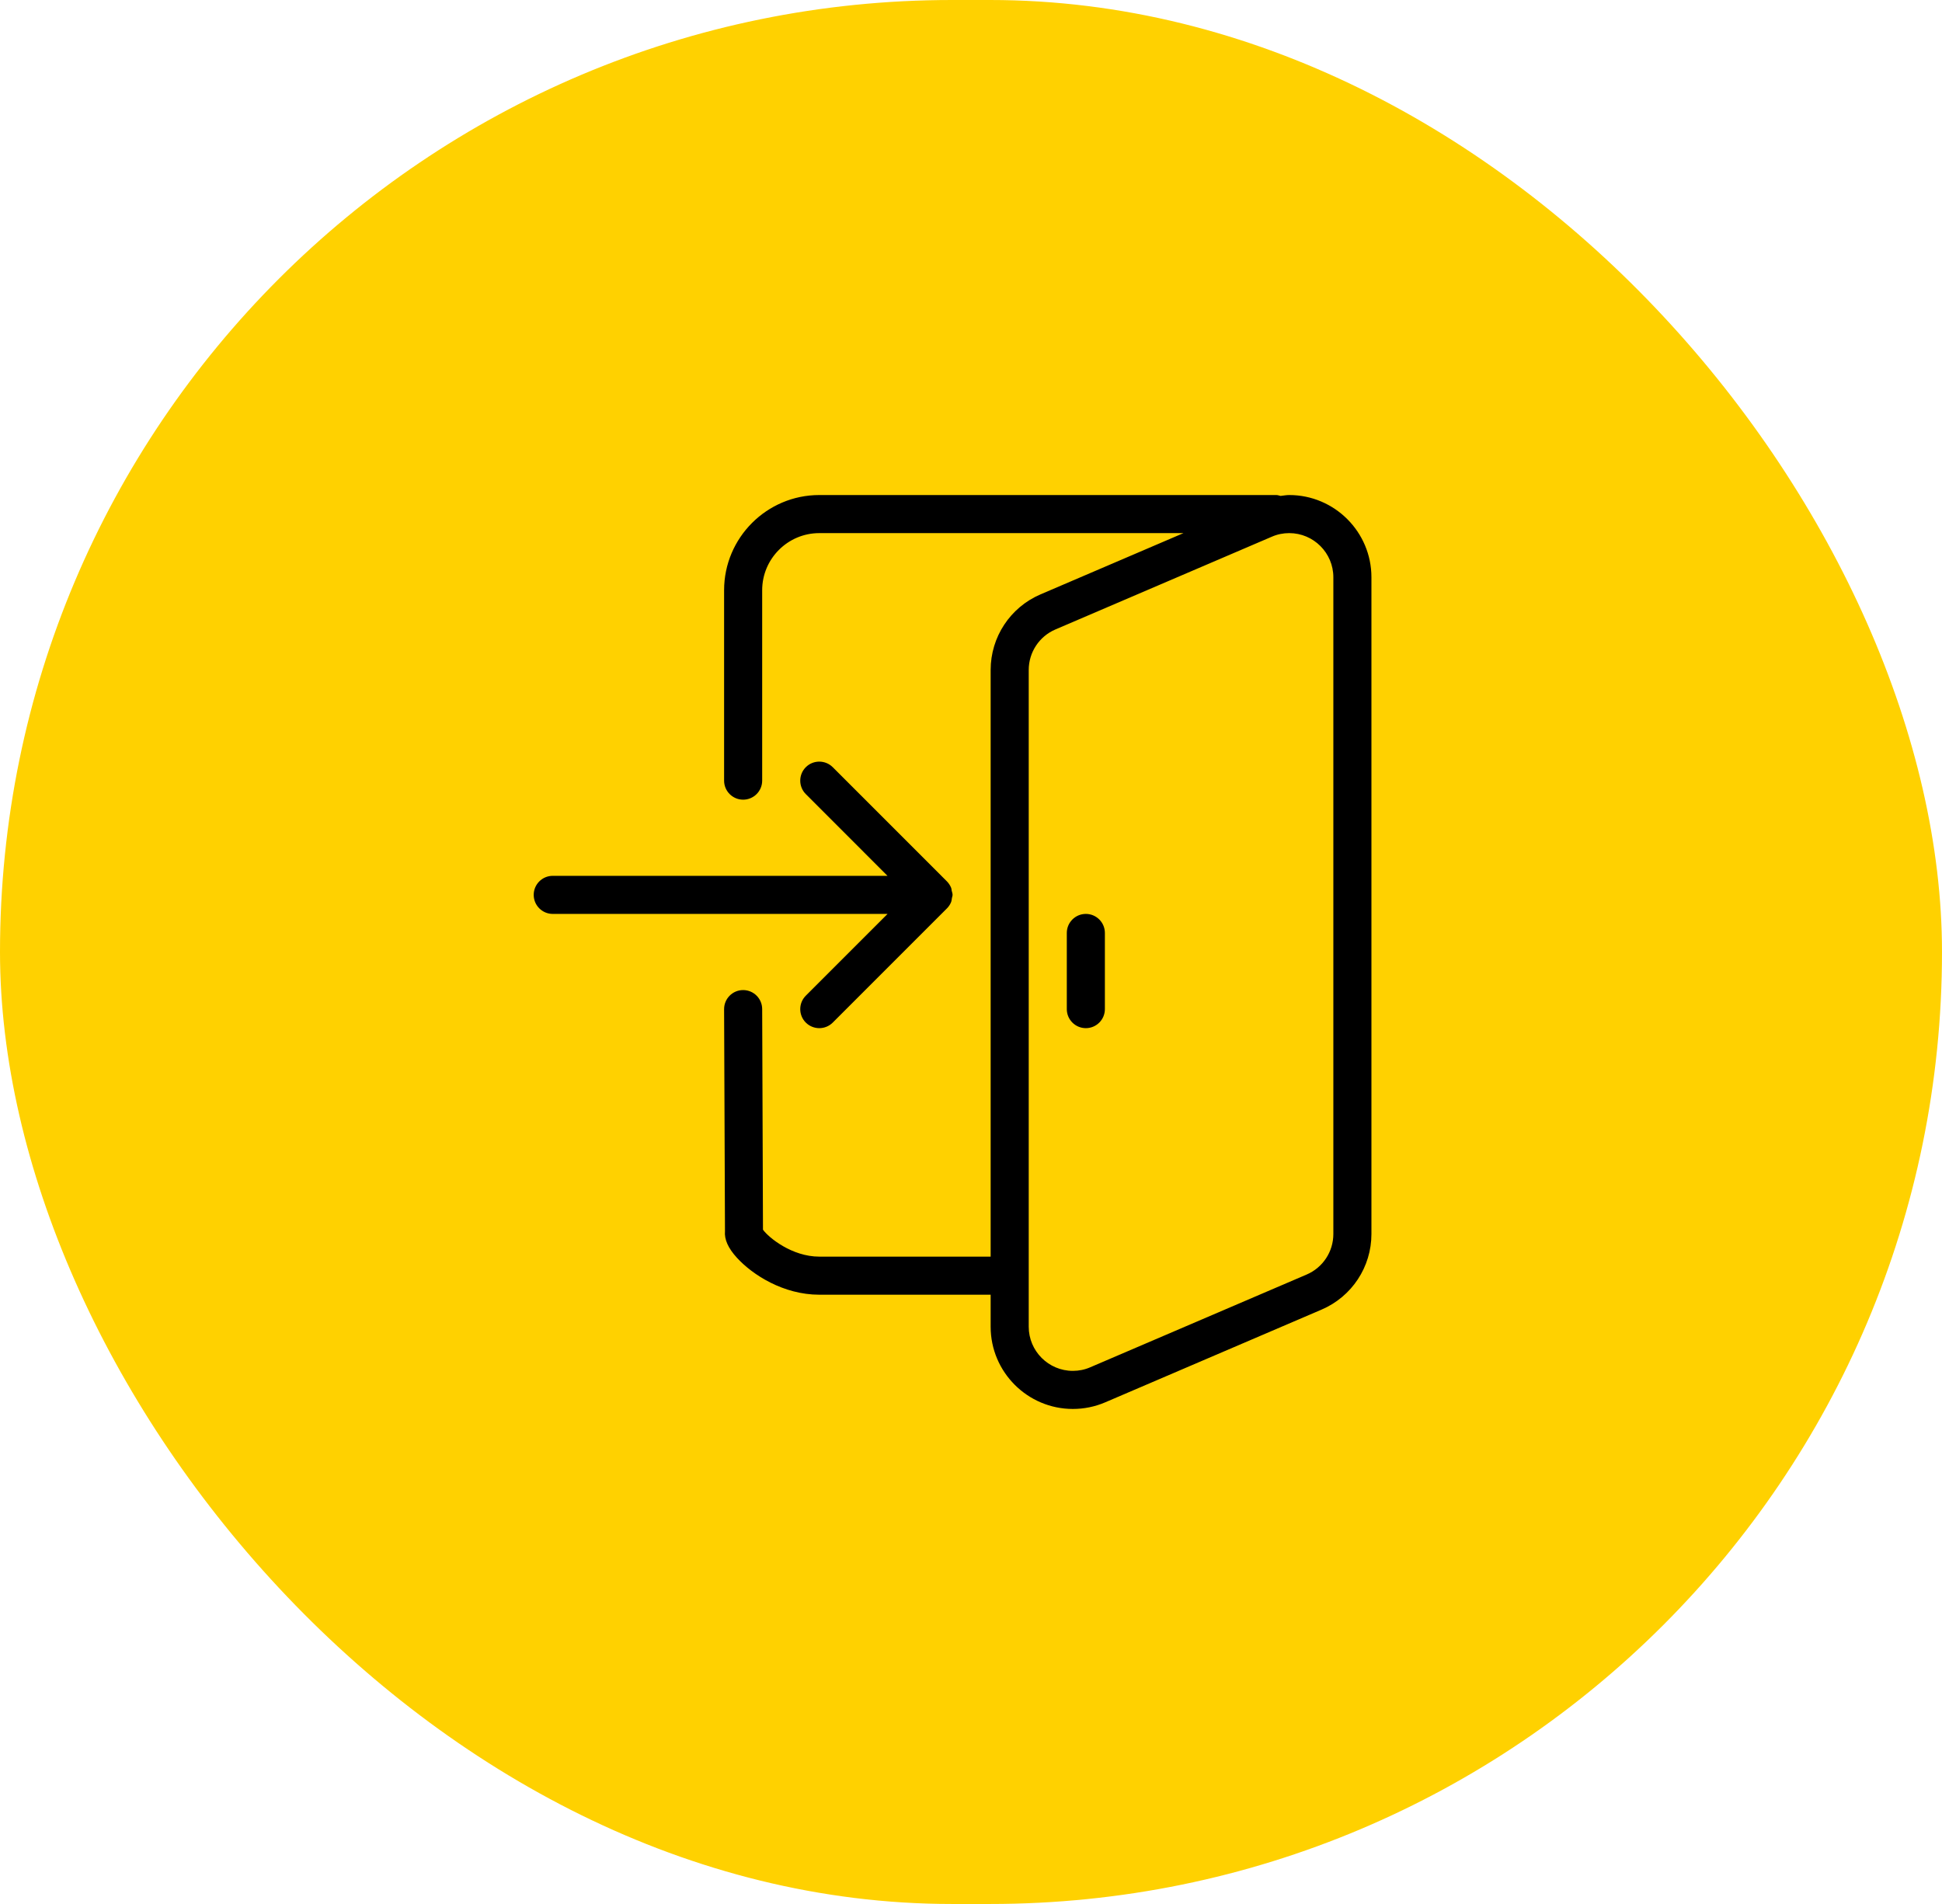
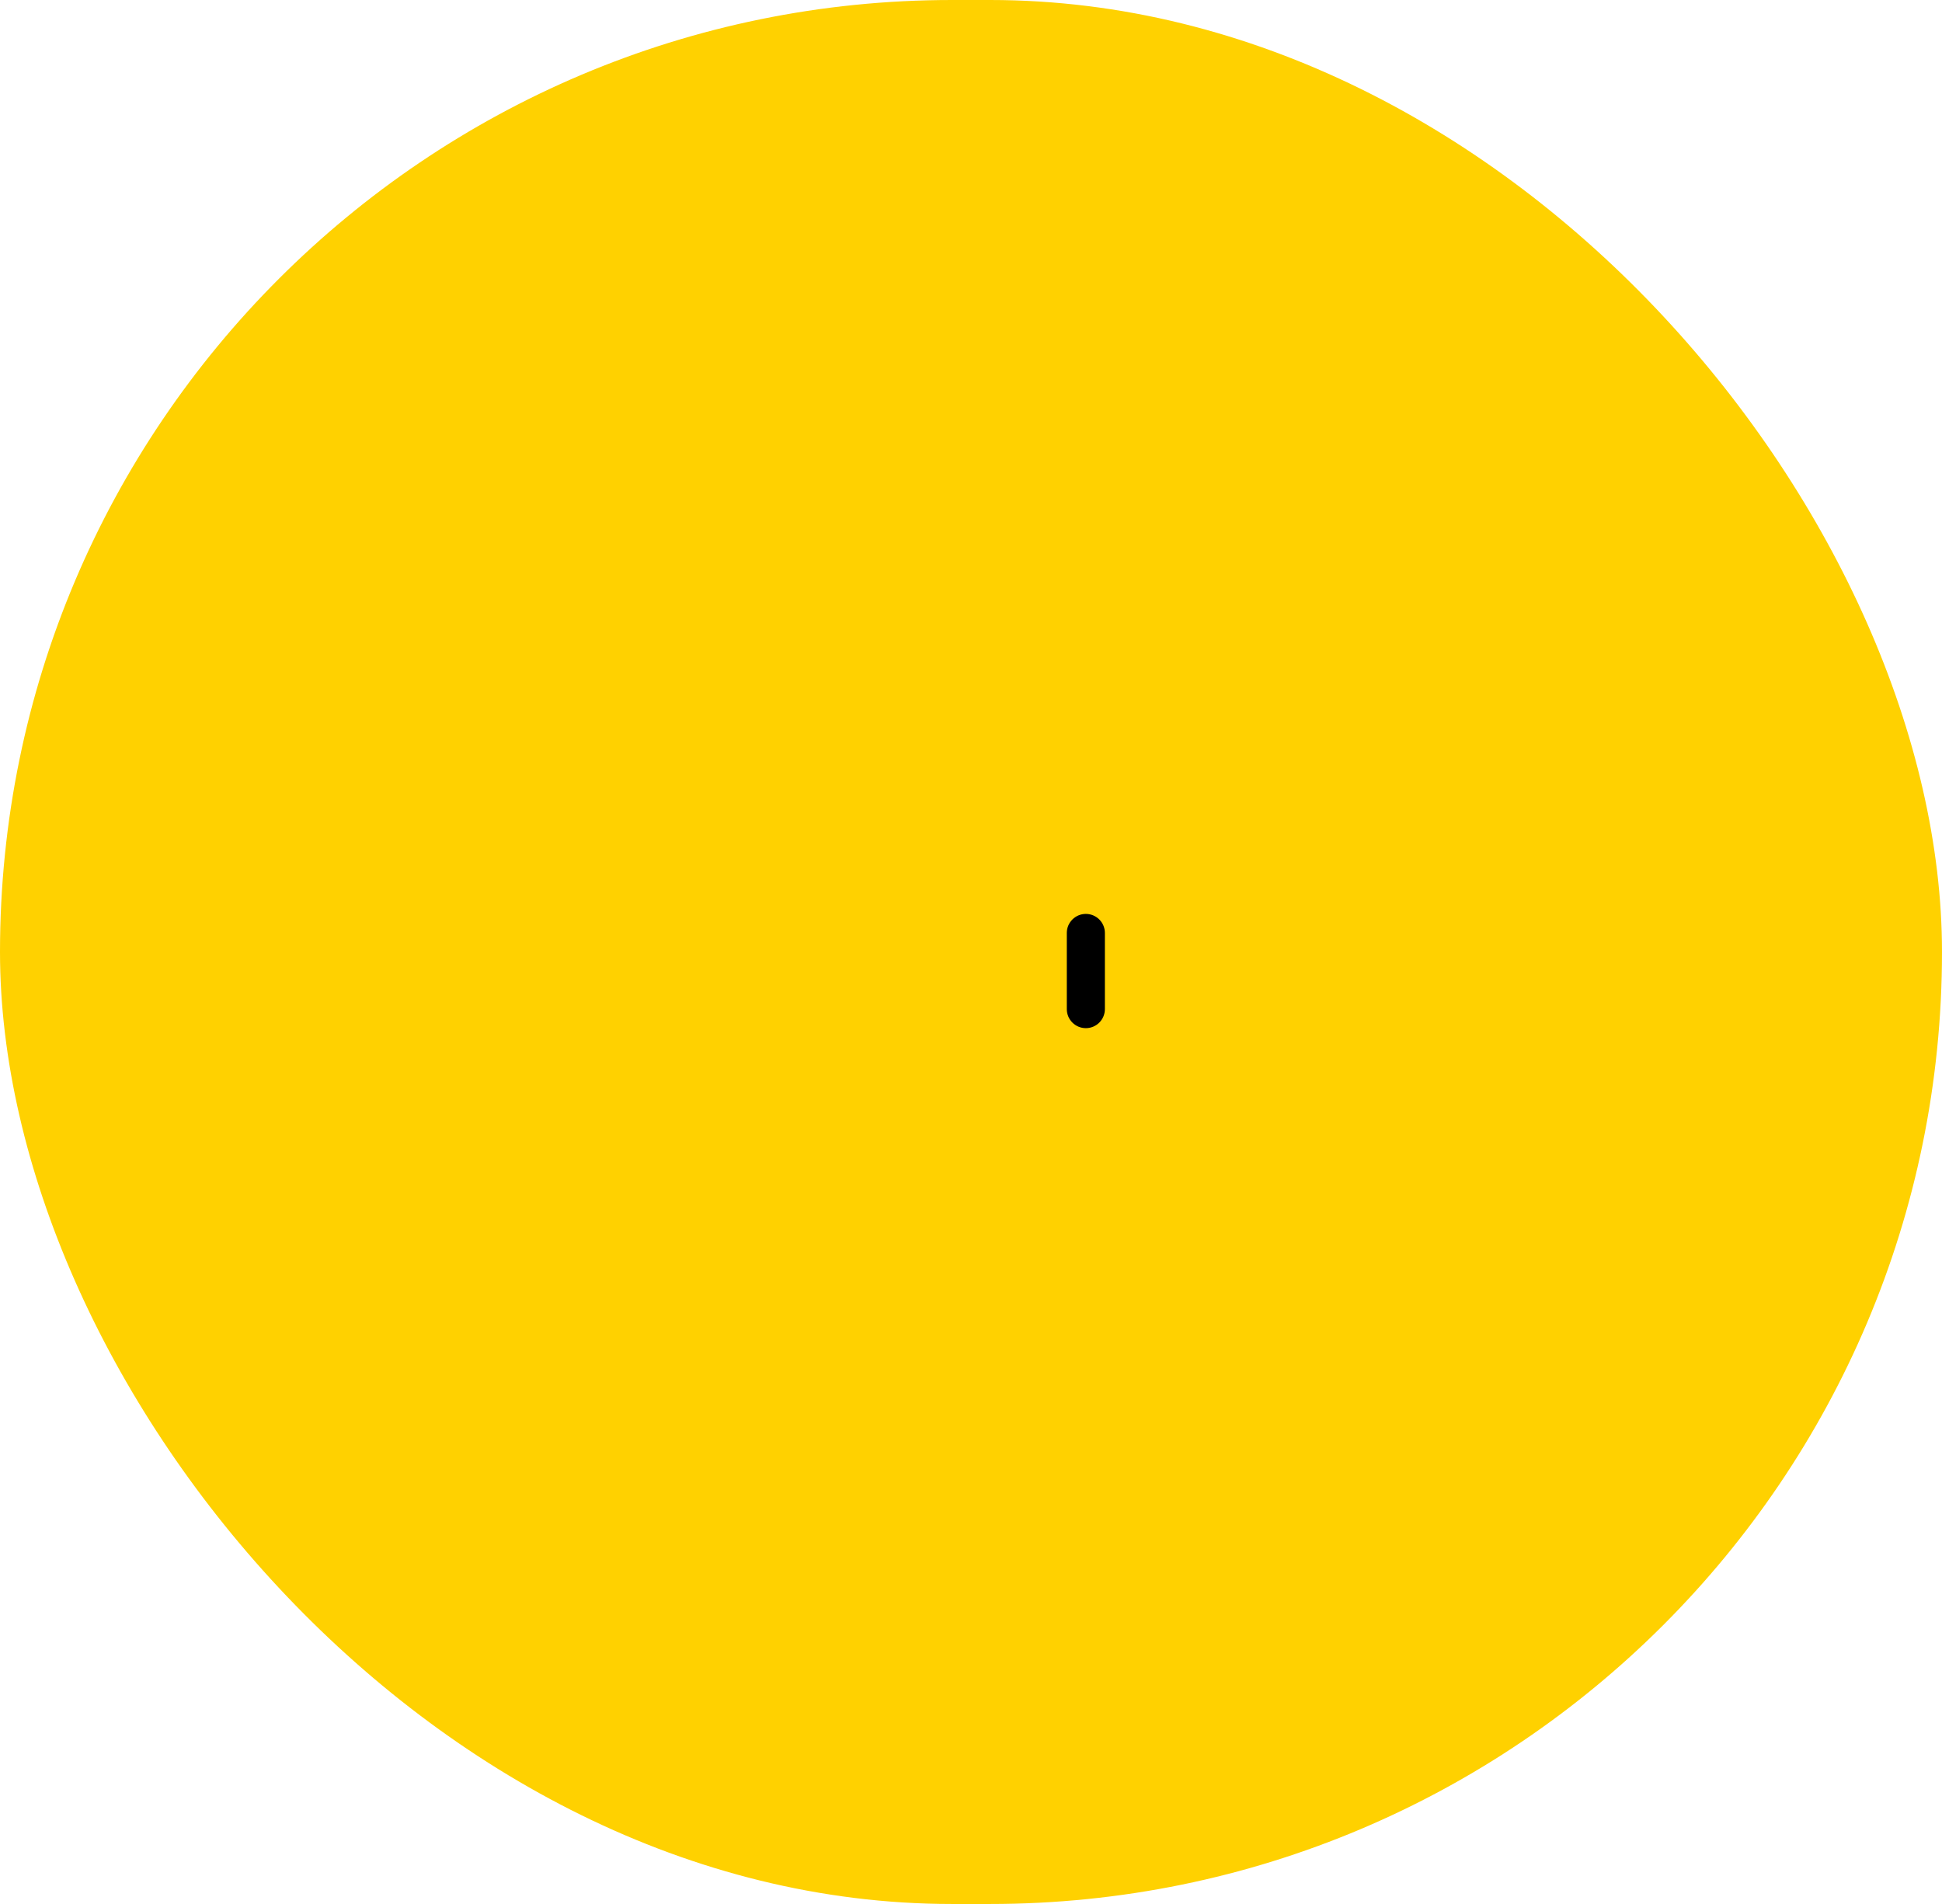
<svg xmlns="http://www.w3.org/2000/svg" width="51px" height="50px" viewBox="0 0 51 50" version="1.1">
  <title>login</title>
  <desc>Created with Sketch.</desc>
  <defs />
  <g id="Redesign_V4" stroke="none" stroke-width="1" fill="none" fill-rule="evenodd">
    <g id="004C_SBI-Copy" transform="translate(-1355, -15)">
      <g id="login" transform="translate(1355, 15)">
        <g id="Group-3" fill="#FFD100">
          <g id="Cart">
            <rect id="Rectangle-2-Copy-4" x="0" y="0" width="51" height="50" rx="25" />
          </g>
        </g>
        <g id="login-(1)" transform="translate(14, 13)" fill="#000000">
-           <path d="M7.162,13.147 C6.967,13.342 6.967,13.659 7.162,13.854 C7.26,13.951 7.388,14 7.516,14 C7.644,14 7.772,13.951 7.869,13.854 L10.869,10.854 C10.915,10.808 10.952,10.752 10.977,10.691 C10.991,10.656 10.993,10.62 10.999,10.583 C11.004,10.555 11.016,10.529 11.016,10.5 C11.016,10.462 11.002,10.428 10.994,10.393 C10.988,10.366 10.988,10.337 10.977,10.311 C10.951,10.248 10.913,10.192 10.866,10.144 L7.869,7.147 C7.674,6.952 7.357,6.952 7.162,7.147 C6.967,7.342 6.967,7.659 7.162,7.854 L9.307,10 L0.516,10 C0.24,10 0.016,10.224 0.016,10.5 C0.016,10.776 0.24,11 0.516,11 L9.309,11 L7.162,13.147 Z" id="Shape" fill-rule="nonzero" />
-           <path d="M19.857,0 C19.78,0 19.705,0.015 19.63,0.023 C19.592,0.014 19.556,0 19.516,0 L7.516,0 C6.138,0 5.016,1.122 5.016,2.5 L5.016,7.5 C5.016,7.776 5.24,8 5.516,8 C5.792,8 6.016,7.776 6.016,7.5 L6.016,2.5 C6.016,1.673 6.689,1 7.516,1 L17.08,1 L13.325,2.609 C12.53,2.95 12.016,3.729 12.016,4.594 L12.016,20 L7.516,20 C6.797,20 6.186,19.5 6.037,19.293 L6.016,13.498 C6.015,13.223 5.791,13 5.516,13 C5.516,13 5.515,13 5.514,13 C5.238,13.001 5.015,13.226 5.016,13.502 L5.039,19.329 C5.019,19.548 5.122,19.777 5.352,20.029 C5.761,20.477 6.573,21 7.516,21 L12.016,21 L12.016,21.841 C12.016,23.031 12.985,24 14.175,24 C14.47,24 14.757,23.941 15.025,23.826 L20.707,21.391 C21.502,21.05 22.016,20.271 22.016,19.406 L22.016,2.159 C22.016,0.969 21.047,0 19.857,0 Z M21.016,19.406 C21.016,19.87 20.74,20.289 20.313,20.471 L14.631,22.906 C14.487,22.969 14.333,23 14.175,23 C13.536,23 13.016,22.48 13.016,21.841 L13.016,4.594 C13.016,4.13 13.292,3.711 13.719,3.529 L19.401,1.094 C19.545,1.031 19.699,1 19.857,1 C20.496,1 21.016,1.52 21.016,2.159 L21.016,19.406 Z" id="Shape" fill-rule="nonzero" />
          <path d="M14.516,11 C14.24,11 14.016,11.224 14.016,11.5 L14.016,13.5 C14.016,13.776 14.24,14 14.516,14 C14.792,14 15.016,13.776 15.016,13.5 L15.016,11.5 C15.016,11.224 14.792,11 14.516,11 Z" id="Shape" fill-rule="nonzero" />
        </g>
      </g>
    </g>
  </g>
</svg>